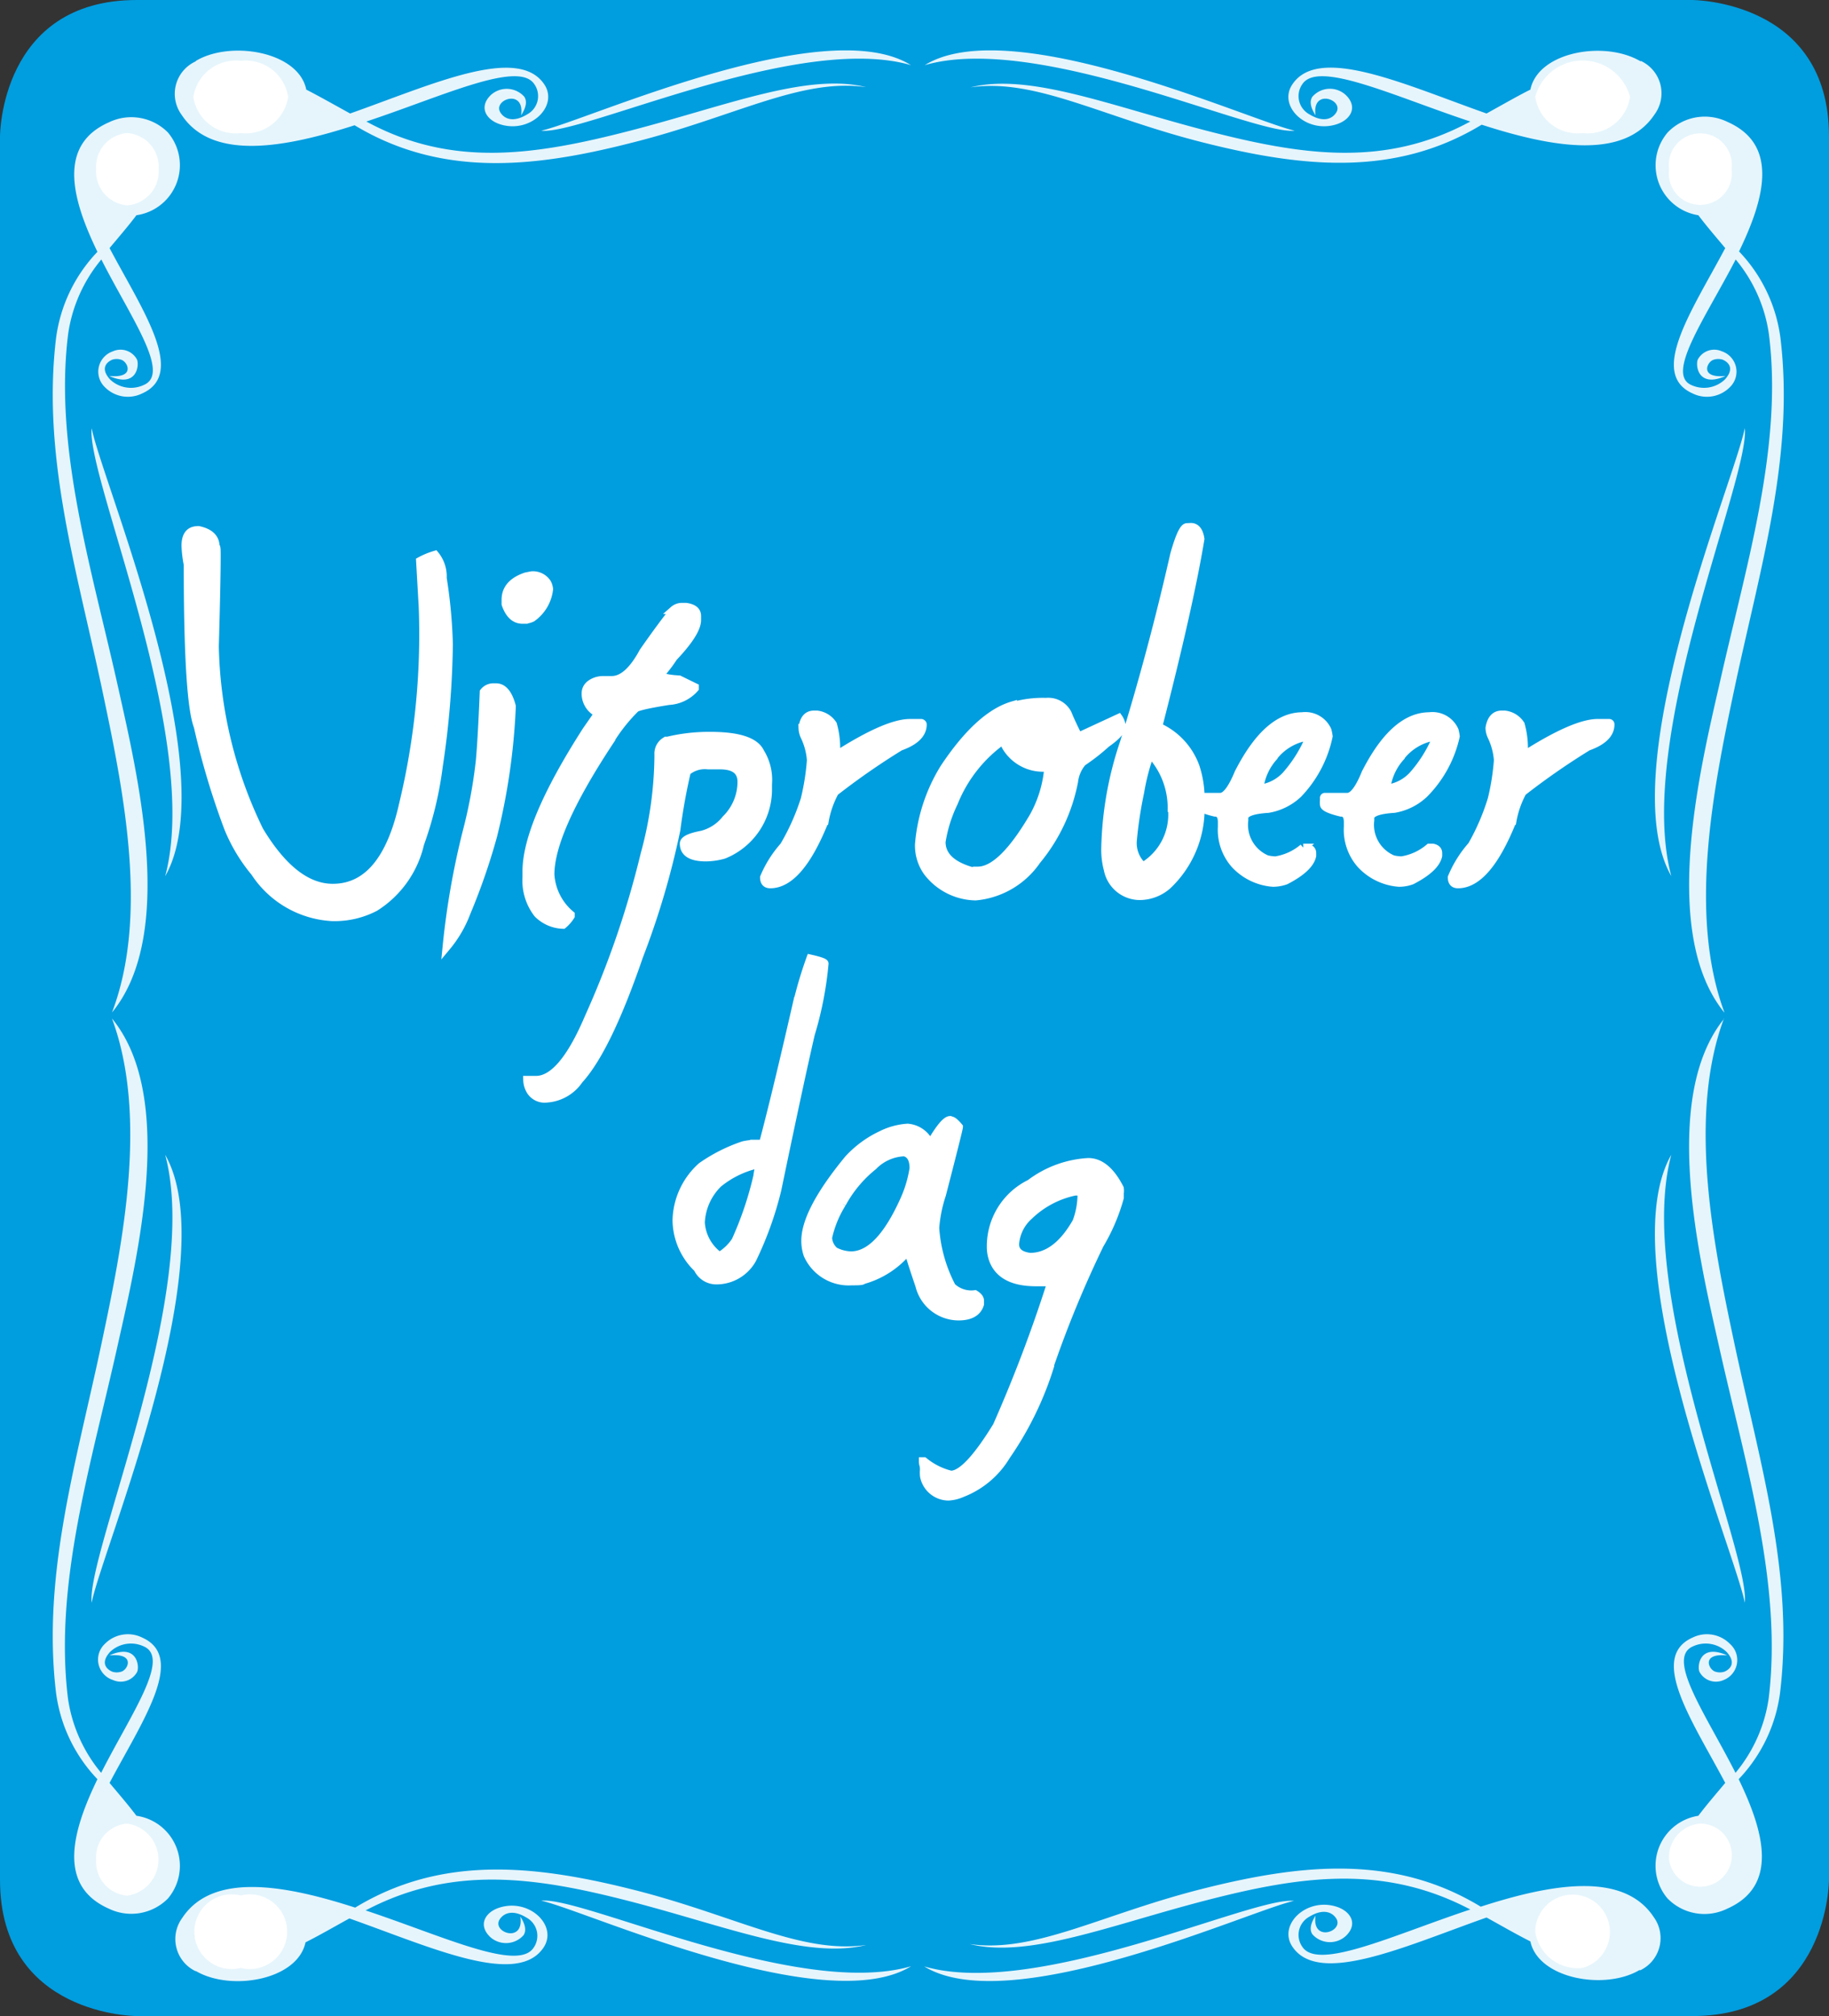
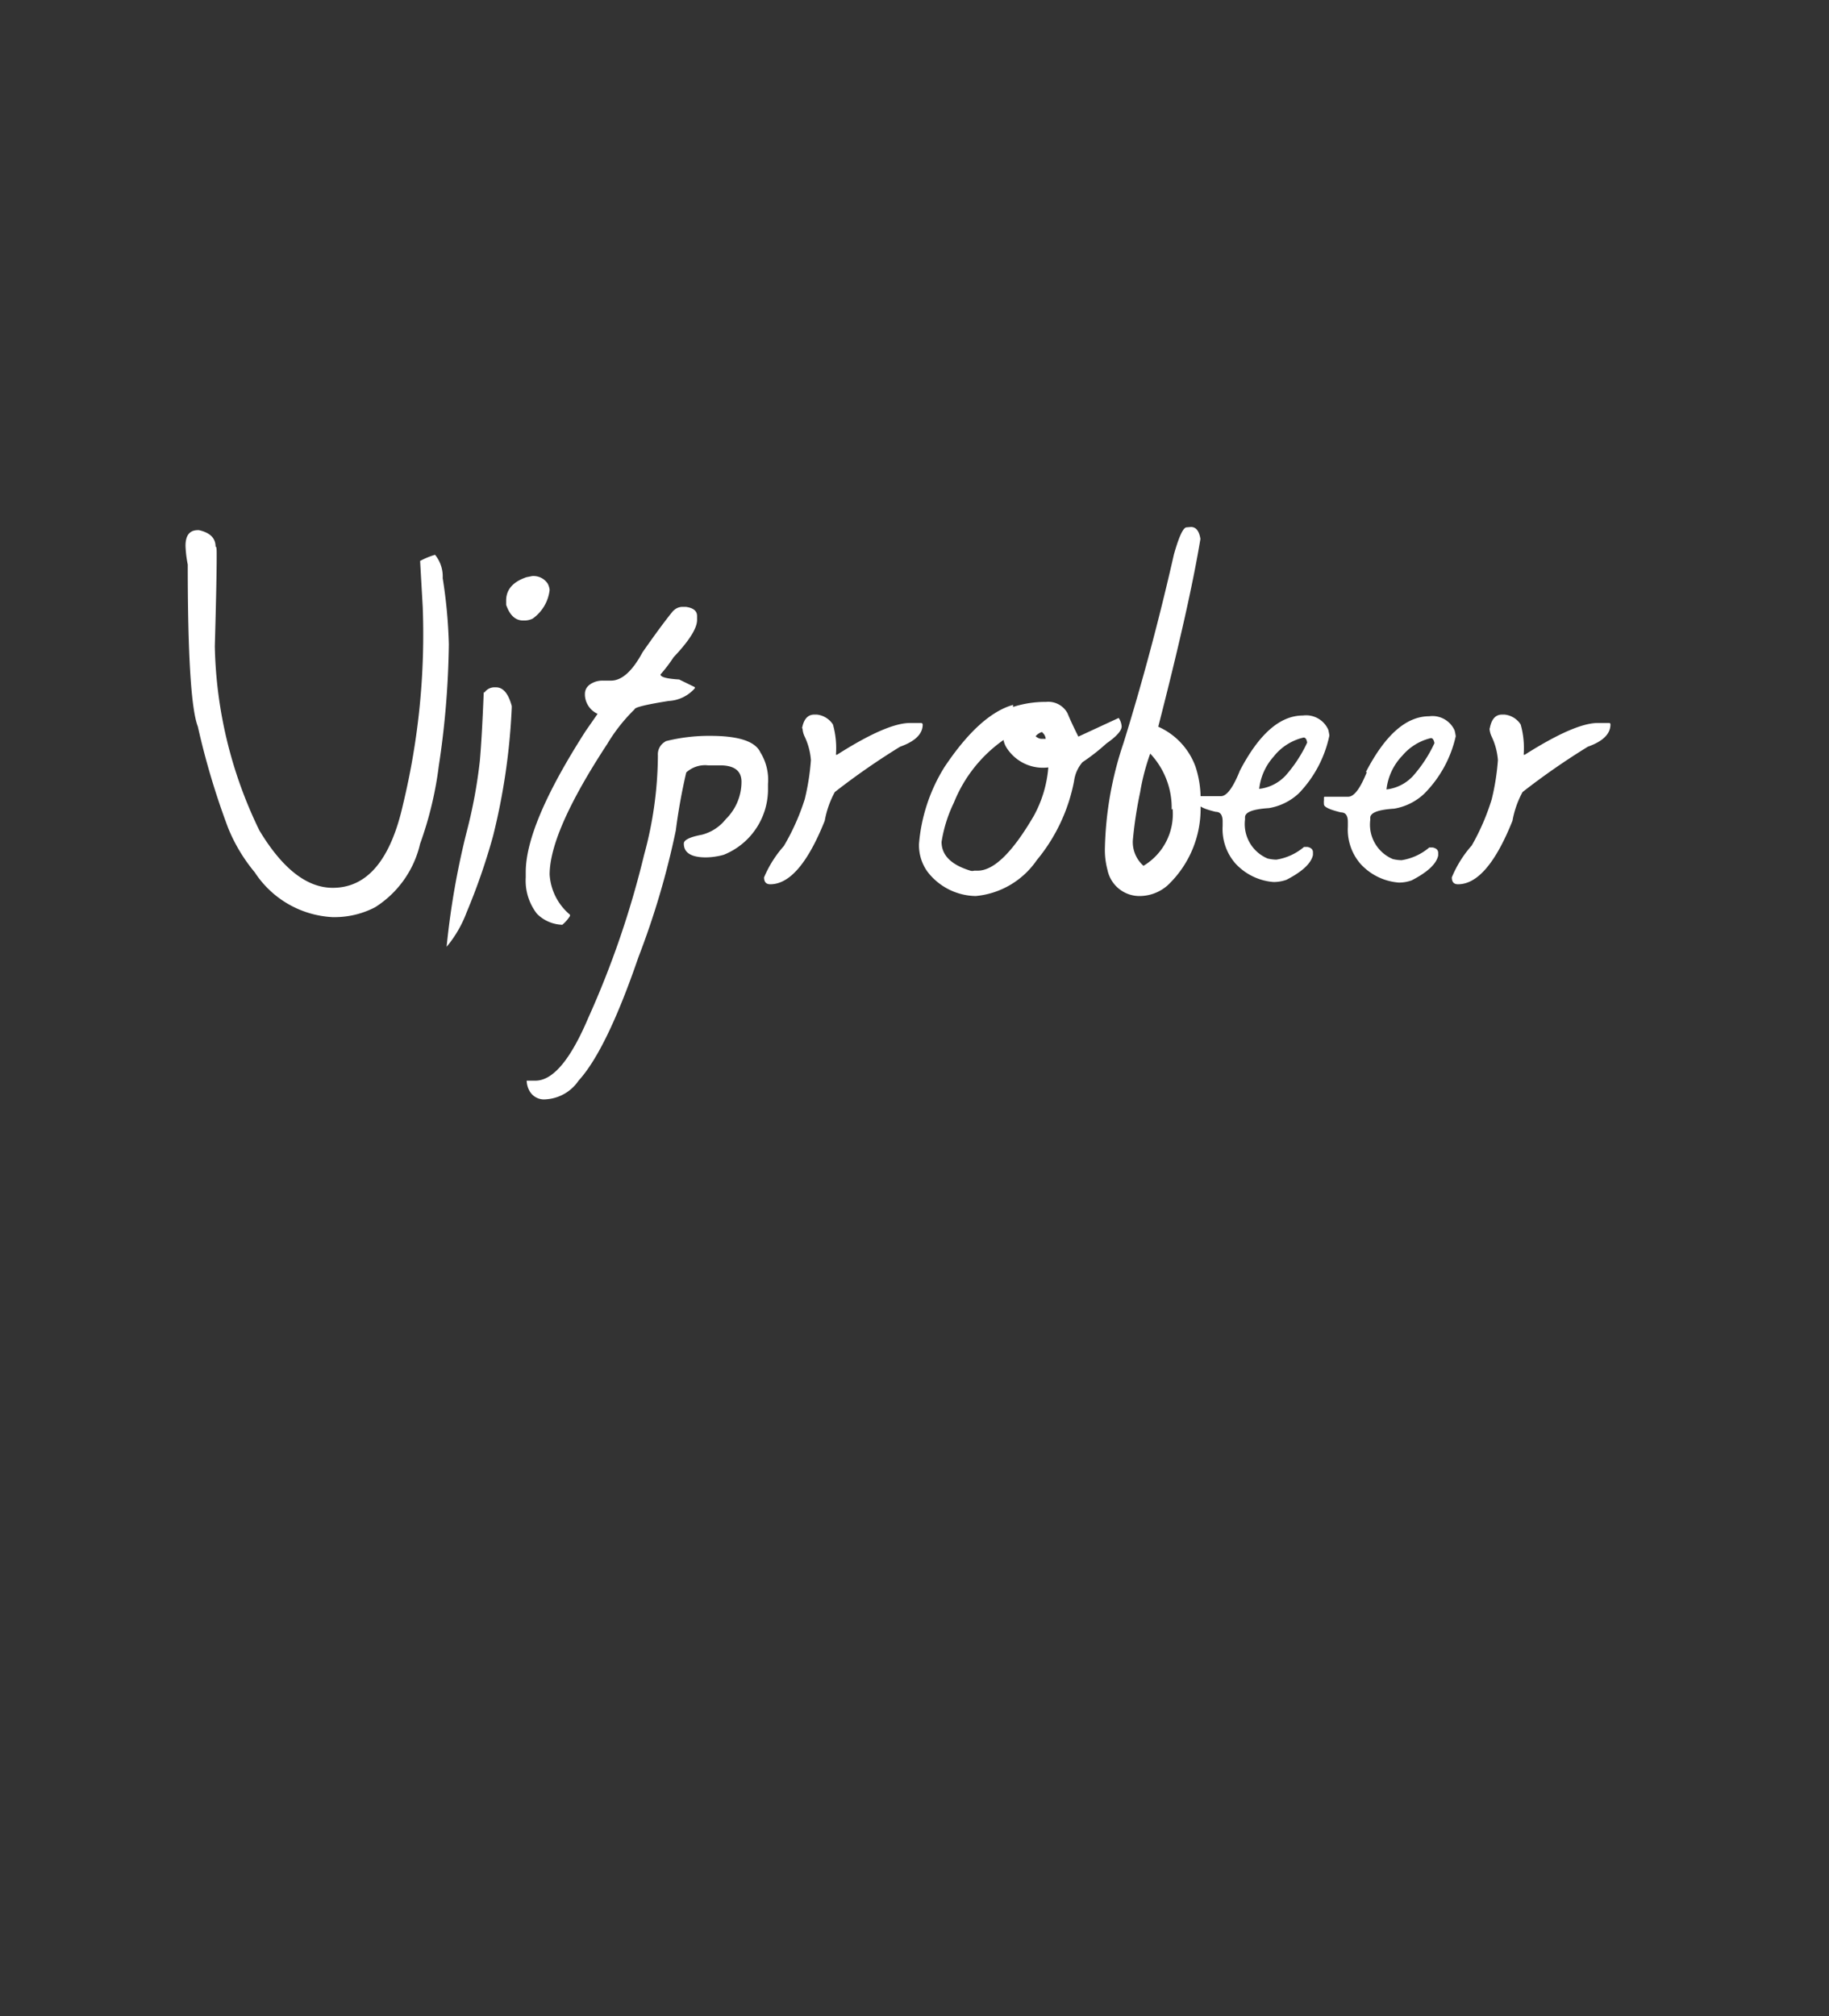
<svg xmlns="http://www.w3.org/2000/svg" viewBox="0 0 98 108">
  <rect x="0" y="0" width="98" height="108" fill="#333333" stroke="none" />
  <defs>
    <style>.cls-1{fill:#009ddf}.cls-2,.cls-3{fill:#fff}.cls-2{opacity:.9}.cls-4{fill:none;stroke:#fff;stroke-miterlimit:5.08;stroke-width:.43px}</style>
  </defs>
  <title>label-uitprobeer</title>
  <g id="Layer_2" data-name="Layer 2">
    <g id="Layer_1-2" data-name="Layer 1">
-       <path class="cls-1" d="M90.67 0S98 0 98 7.3v93.4s0 7.3-7.33 7.3H7.33S0 108 0 100.7V7.3S0 0 7.33 0z" />
-       <path class="cls-2" d="M5.73 12.93c-1.31-2.56-2.24-5 .12-6.08a2.52 2.52 0 0 1 2.93.36 2.29 2.29 0 0 1-.9 3.64c1.52-2.6-.18-3.2-1.4-2.63a1.76 1.76 0 0 0 .45 3.32c-.35.46-.77.93-1.19 1.39M7.29 11a1.31 1.31 0 0 1-.7-2.48c.92-.46 2.19.06.7 2.48M6 54.24c2-5.24.6-11.97-.54-17.36C4.1 30.47 2.25 24.48 3 18.14a8.24 8.24 0 0 1 2.22-4.65c-1.35-2.79-2.17-5.71.62-6.94A2.76 2.76 0 0 1 9 7.1a2.71 2.71 0 0 1-1.69 4.43c-.42.56-.93 1.15-1.44 1.76 1.74 3.29 4.14 6.73 1.74 7.79a1.73 1.73 0 0 1-2-.35 1.15 1.15 0 0 1 .44-1.91 1 1 0 0 1 1.29.44c.13.3 0 1.55-1.49.88 1.42.14 1-.77.64-.87a.78.78 0 0 0-.48 0c-.42.19-.57.56-.11 1.06a1.62 1.62 0 0 0 1.81.29C9.16 20 7 17 5.43 13.9a8 8 0 0 0-1.78 4C2.89 24 4.9 30.41 6.32 36.78c1.07 4.8 3.11 13.28-.32 17.46m-.27 41.63c-1.31 2.55-2.24 5 .12 6.08a2.52 2.52 0 0 0 2.93-.35 2.29 2.29 0 0 0-.9-3.6c1.52 2.6-.18 3.2-1.4 2.63a1.76 1.76 0 0 1 .45-3.32c-.35-.46-.77-.93-1.19-1.39m1.56 1.91a1.31 1.31 0 0 0-.7 2.48c.92.46 2.19-.06.7-2.48M6 54.56c1.94 5.25.59 12-.55 17.36C4.1 78.33 2.25 84.32 3 90.66a8.24 8.24 0 0 0 2.22 4.65c-1.35 2.79-2.17 5.71.62 6.94A2.76 2.76 0 0 0 9 101.7a2.71 2.71 0 0 0-1.69-4.43c-.42-.56-.93-1.15-1.44-1.76 1.74-3.29 4.14-6.73 1.74-7.79a1.73 1.73 0 0 0-2 .35A1.15 1.15 0 0 0 6.06 90a1 1 0 0 0 1.29-.44c.13-.3 0-1.55-1.49-.88 1.42-.14 1 .77.64.87a.78.78 0 0 1-.49 0c-.42-.19-.57-.56-.11-1.06a1.62 1.62 0 0 1 1.81-.29c1.44.64-.71 3.65-2.29 6.77a8 8 0 0 1-1.78-4C2.89 84.8 4.9 78.4 6.32 72 7.39 67.22 9.43 58.74 6 54.56m-1.09 31.3c-.28-2.66 5.91-16.65 3.94-24 3.21 5.63-3.37 21.13-3.94 24m87.76-72.93c1.31-2.55 2.24-5-.12-6.08a2.51 2.51 0 0 0-2.93.36 2.29 2.29 0 0 0 .9 3.64c-1.52-2.6.18-3.2 1.4-2.63a1.76 1.76 0 0 1-.45 3.32c.35.46.77.93 1.19 1.39M91.12 11a1.31 1.31 0 0 0 .7-2.48c-.92-.46-2.19.06-.7 2.48m1.27 43.22c-1.94-5.25-.59-12 .55-17.36 1.36-6.41 3.22-12.4 2.46-18.74a8.24 8.24 0 0 0-2.22-4.65c1.35-2.79 2.17-5.71-.62-6.94a2.76 2.76 0 0 0-3.2.56A2.71 2.71 0 0 0 91 11.53c.42.56.93 1.15 1.44 1.76-1.74 3.29-4.14 6.73-1.74 7.79a1.73 1.73 0 0 0 2-.35 1.15 1.15 0 0 0-.44-1.91 1 1 0 0 0-1.29.44c-.13.3 0 1.55 1.49.88-1.42.14-1-.77-.64-.87a.79.79 0 0 1 .49 0c.42.19.57.56.11 1.06a1.62 1.62 0 0 1-1.81.29C89.25 20 91.4 17 93 13.9a8 8 0 0 1 1.78 4c.77 6.07-1.25 12.47-2.67 18.84-1.11 4.84-3.11 13.32.28 17.5m.28 41.63c1.31 2.56 2.24 5-.12 6.08a2.51 2.51 0 0 1-2.93-.36 2.29 2.29 0 0 1 .9-3.64c-1.52 2.6.18 3.2 1.4 2.63a1.76 1.76 0 0 0-.45-3.32c.35-.46.77-.93 1.19-1.39m-1.56 1.91a1.31 1.31 0 0 1 .7 2.48c-.92.46-2.19-.06-.7-2.48m1.27-43.22c-1.94 5.25-.59 12 .55 17.36 1.36 6.41 3.22 12.4 2.46 18.74a8.24 8.24 0 0 1-2.22 4.65c1.35 2.79 2.17 5.71-.62 6.94a2.76 2.76 0 0 1-3.2-.56A2.71 2.71 0 0 1 91 97.27c.42-.56.93-1.15 1.44-1.76-1.74-3.29-4.14-6.73-1.74-7.79a1.73 1.73 0 0 1 2 .35 1.15 1.15 0 0 1-.35 1.93 1 1 0 0 1-1.29-.44c-.13-.3 0-1.55 1.49-.88-1.42-.14-1 .77-.64.87a.78.78 0 0 0 .49 0c.42-.19.57-.56.11-1.06a1.62 1.62 0 0 0-1.81-.29c-1.44.64.71 3.65 2.29 6.77a8 8 0 0 0 1.78-4C95.52 84.8 93.5 78.4 92.08 72 91 67.22 89 58.74 92.39 54.56m1.1 31.3c.28-2.66-5.91-16.64-3.94-24-3.21 5.63 3.37 21.13 3.94 24m0-62.93c.28 2.66-5.91 16.64-3.94 24-3.21-5.63 3.37-21.13 3.94-24M15.73 4.87c.26 1.32-2.54 1.74-3.33.59-.57-.82.14-1.9 3.33-.59m2.55 1.39c-3.41 1.17-6.73 2-8.12-.11a1.72 1.72 0 0 1 .47-2.61c1.48-.91 4-.57 4.86.8-3.68-1.44-4.37.35-3.36 1.44s4 .87 4.29-.59c.62.32 1.24.68 1.86 1.06M29 7c2.2.25 13.76-5.27 19.81-3.51C44.2.61 31.39 6.48 29 7m53.67-2.13c-.26 1.32 2.54 1.75 3.33.59.57-.82-.14-1.9-3.33-.59m-2.54 1.38c3.41 1.17 6.73 2 8.12-.11a1.72 1.72 0 0 0-.47-2.61c-1.48-.91-4-.57-4.86.8 3.68-1.44 4.36.35 3.36 1.44s-4 .87-4.29-.59c-.62.32-1.24.68-1.86 1.06M69.37 7c-2.2.25-13.76-5.27-19.82-3.51C54.2.61 67 6.48 69.37 7m18.54-3.71C86 2.15 82.42 2.76 82 4.8c-.74.37-1.53.83-2.35 1.28-4.39-1.55-9-3.7-10.41-1.55-.78 1.17.78 2.66 2.4 2.12.74-.25 1.12-.92.48-1.55a1.25 1.25 0 0 0-1.8.08c-.14.21-.14.52.17 1-.22-1.47 1.56-.84 1.1-.14-.25.38-.75.5-1.42.09a1.11 1.11 0 0 1-.39-1.62c.85-1.29 4.87.63 9 2C74.19 9 69.74 8.32 64.64 7S55.15 3.89 52 4.68c3.52-.51 7.11 1.63 12.65 3 5.22 1.3 10.15 1.79 14.74-1 3.72 1.2 7.63 1.93 9.27-.56a1.91 1.91 0 0 0-.75-2.86m-77.41 0c1.86-1.11 5.5-.5 5.91 1.54.74.38 1.53.83 2.35 1.28 4.39-1.55 9-3.69 10.41-1.55.77 1.17-.78 2.66-2.4 2.12-.74-.25-1.12-.92-.48-1.55a1.26 1.26 0 0 1 1.8.08c.14.21.14.52-.17 1 .22-1.47-1.56-.84-1.1-.14.25.38.75.5 1.42.09a1.11 1.11 0 0 0 .39-1.62c-.85-1.29-4.87.63-9 2C24.21 9 28.66 8.32 33.77 7s9.49-3.12 12.64-2.33c-3.52-.51-7.12 1.63-12.65 3C28.54 9 23.61 9.49 19 6.71c-3.72 1.2-7.63 1.93-9.27-.56a1.91 1.91 0 0 1 .75-2.86m5.23 100.64c.26-1.32-2.54-1.75-3.33-.59-.57.82.14 1.9 3.33.59m2.55-1.39c-3.41-1.17-6.73-2-8.12.11a1.72 1.72 0 0 0 .47 2.61c1.48.91 4 .57 4.86-.8-3.68 1.44-4.36-.35-3.36-1.44s4-.87 4.29.59c.62-.32 1.24-.68 1.86-1.06m10.74-.73c2.2-.25 13.76 5.27 19.82 3.51-4.65 2.86-17.46-3-19.82-3.51m53.64 2.12c-.26-1.32 2.54-1.75 3.33-.59.57.82-.14 1.9-3.33.59m-2.55-1.39c3.41-1.17 6.73-2 8.12.11a1.72 1.72 0 0 1-.47 2.61c-1.48.91-4 .57-4.86-.8 3.68 1.44 4.36-.35 3.36-1.44s-4-.87-4.29.59c-.62-.32-1.24-.68-1.86-1.06m-10.76-.73c-2.2-.25-13.76 5.27-19.81 3.51 4.65 2.86 17.46-3 19.81-3.51m18.54 3.69C86 106.65 82.42 106 82 104c-.74-.37-1.53-.83-2.35-1.28-4.39 1.55-9 3.69-10.41 1.55-.77-1.17.78-2.66 2.4-2.12.74.25 1.13.92.48 1.55a1.26 1.26 0 0 1-1.8-.08c-.14-.21-.14-.52.17-1-.22 1.47 1.56.84 1.1.14-.25-.37-.75-.5-1.42-.09a1.11 1.11 0 0 0-.39 1.62c.85 1.29 4.87-.63 9-2-4.64-2.44-9.09-1.8-14.19-.48s-9.49 3.12-12.64 2.33c3.52.51 7.12-1.63 12.65-3 5.22-1.3 10.15-1.79 14.74 1 3.72-1.2 7.63-1.93 9.27.56a1.91 1.91 0 0 1-.75 2.86m-77.41 0c1.86 1.14 5.49.53 5.92-1.51.74-.37 1.53-.83 2.35-1.28 4.39 1.55 9 3.69 10.41 1.55.77-1.17-.78-2.66-2.4-2.12-.74.25-1.12.92-.48 1.55a1.26 1.26 0 0 0 1.8-.08c.14-.21.14-.52-.17-1 .22 1.47-1.56.84-1.1.14.25-.37.75-.5 1.42-.09a1.11 1.11 0 0 1 .39 1.62c-.85 1.29-4.87-.63-9-2 4.64-2.44 9.09-1.8 14.19-.48s9.49 3.12 12.64 2.33c-3.52.51-7.12-1.63-12.65-3-5.22-1.3-10.15-1.79-14.74 1-3.72-1.2-7.63-1.93-9.27.56a1.91 1.91 0 0 0 .75 2.86m-5.6-82.67c-.28 2.66 5.91 16.64 3.94 24 3.21-5.63-3.37-21.13-3.94-24" />
-       <path class="cls-3" d="M89.43 9.06a1.69 1.69 0 1 0 3.35 0 1.69 1.69 0 1 0-3.35 0M84.8 7.13a2.3 2.3 0 0 0 2.54-1.94 2.63 2.63 0 0 0-5.08 0 2.3 2.3 0 0 0 2.54 1.94m-71.9 0a2.3 2.3 0 0 0 2.54-1.94 2.3 2.3 0 0 0-2.54-1.93 2.3 2.3 0 0 0-2.54 1.94 2.3 2.3 0 0 0 2.54 1.93m0 98.29a2 2 0 1 0 0-3.88 2 2 0 1 0 0 3.88m71.9 0a2 2 0 1 0-2.54-1.94 2.3 2.3 0 0 0 2.54 1.94M5.15 9.06A1.82 1.82 0 0 0 6.82 11 1.82 1.82 0 0 0 8.5 9.06a1.81 1.81 0 0 0-1.68-1.93 1.81 1.81 0 0 0-1.67 1.93m84.28 90.56a1.69 1.69 0 1 0 1.67-1.93 1.81 1.81 0 0 0-1.67 1.93m-84.28 0a1.82 1.82 0 0 0 1.67 1.93 1.95 1.95 0 0 0 0-3.86 1.81 1.81 0 0 0-1.67 1.93m49.98-34.48a5 5 0 0 1 2.47-1.31h.35V64a4.25 4.25 0 0 1-.27 1.45q-1.07 1.88-2.49 1.88-.8-.1-.8-.68a2.23 2.23 0 0 1 .74-1.47m.06-1.74a3.74 3.74 0 0 0-2.1 3.38 2 2 0 0 0 .14.76q.47 1.15 2.28 1.15h.8v.06a76.08 76.08 0 0 1-2.9 7.64Q51.81 79 50.95 79a3.64 3.64 0 0 1-1.44-.72h-.06a.74.74 0 0 0 .06.29.23.23 0 0 0 0 .12 2 2 0 0 0 0 .39 1.35 1.35 0 0 0 1.3 1.09 2.07 2.07 0 0 0 .74-.18 4.76 4.76 0 0 0 2.37-2 17.55 17.55 0 0 0 2.35-4.83v-.06a58.71 58.71 0 0 1 2.66-6.43A10.19 10.19 0 0 0 60 64.16v-.23a1 1 0 0 0 0-.27q-.72-1.41-1.69-1.41a5.7 5.7 0 0 0-3.09 1.15m-10.1 1.07a6.59 6.59 0 0 1 1.67-2 2.45 2.45 0 0 1 1.61-.74h.06q.49.12.49.86a6.51 6.51 0 0 1-.49 1.66q-1.34 3-2.86 3a2 2 0 0 1-.88-.23 1 1 0 0 1-.35-.72 5.77 5.77 0 0 1 .76-1.78M50.91 60q-.31 0-1 1.17l-.19-.1a1.42 1.42 0 0 0-1.09-.66 3.67 3.67 0 0 0-1.42.39 5.63 5.63 0 0 0-1.77 1.31q-2.29 2.79-2.29 4.36a2.32 2.32 0 0 0 .12.74 2.41 2.41 0 0 0 2.37 1.43h.14q.45 0 .45-.06A4.76 4.76 0 0 0 48.66 67q.21.72.6 1.86a2.17 2.17 0 0 0 2.1 1.66q.95 0 1.15-.66v-.18c0-.12-.09-.24-.27-.35a1.52 1.52 0 0 1-1.24-.4 7.89 7.89 0 0 1-.89-3.15 7.43 7.43 0 0 1 .36-1.78q.91-3.52.91-3.63-.29-.35-.43-.35zm-12.42 3.4a5.11 5.11 0 0 1 2-1l.19.08a4 4 0 0 0-.1.53 18.41 18.41 0 0 1-1.17 3.46 2.68 2.68 0 0 1-.86.82 2.39 2.39 0 0 1-1-1.8 3.12 3.12 0 0 1 1-2.11m4.24-9.79q-1.17 5.12-1.85 7.66h-.47a3.64 3.64 0 0 0-.58.08 8.76 8.76 0 0 0-2.24 1.13 4 4 0 0 0-1.34 2.89 3.63 3.63 0 0 0 1.13 2.58 1.1 1.1 0 0 0 1 .64 2.2 2.2 0 0 0 1.93-1.13 18.51 18.51 0 0 0 1.34-3.73q1.17-5.63 1.79-8.32a18.88 18.88 0 0 0 .74-3.79q0-.1-.76-.27a21.67 21.67 0 0 0-.72 2.27" />
-       <path class="cls-4" d="M55.13 65.14a5 5 0 0 1 2.47-1.31h.35V64a4.25 4.25 0 0 1-.27 1.45q-1.07 1.88-2.49 1.88-.8-.1-.8-.68a2.23 2.23 0 0 1 .74-1.51zm.06-1.74a3.74 3.74 0 0 0-2.1 3.38 2 2 0 0 0 .14.76q.47 1.15 2.28 1.15h.8v.06a76.08 76.08 0 0 1-2.9 7.64Q51.81 79 50.95 79a3.64 3.64 0 0 1-1.44-.72h-.06a.74.74 0 0 0 .06.29.23.23 0 0 0 0 .12 2 2 0 0 0 0 .39 1.35 1.35 0 0 0 1.3 1.09 2.07 2.07 0 0 0 .74-.18 4.76 4.76 0 0 0 2.37-2 17.55 17.55 0 0 0 2.35-4.83v-.06a58.71 58.71 0 0 1 2.66-6.43A10.19 10.19 0 0 0 60 64.16v-.23a1 1 0 0 0 0-.27q-.72-1.41-1.69-1.41a5.7 5.7 0 0 0-3.12 1.15zm-10.07 1.07a6.59 6.59 0 0 1 1.67-2 2.45 2.45 0 0 1 1.61-.74h.06q.49.12.49.86a6.51 6.51 0 0 1-.49 1.66q-1.34 3-2.86 3a2 2 0 0 1-.88-.23 1 1 0 0 1-.35-.72 5.77 5.77 0 0 1 .75-1.83zM50.91 60q-.31 0-1 1.17l-.19-.1a1.42 1.42 0 0 0-1.09-.66 3.67 3.67 0 0 0-1.42.39 5.63 5.63 0 0 0-1.77 1.31q-2.29 2.79-2.29 4.36a2.32 2.32 0 0 0 .12.74 2.41 2.41 0 0 0 2.37 1.43h.14q.45 0 .45-.06A4.76 4.76 0 0 0 48.66 67q.21.72.6 1.86a2.17 2.17 0 0 0 2.1 1.66q.95 0 1.15-.66v-.18c0-.12-.09-.24-.27-.35a1.52 1.52 0 0 1-1.24-.4 7.89 7.89 0 0 1-.89-3.15 7.43 7.43 0 0 1 .36-1.78q.91-3.52.91-3.63-.29-.35-.43-.35zm-12.42 3.4a5.11 5.11 0 0 1 2-1l.19.08a4 4 0 0 0-.1.53 18.41 18.41 0 0 1-1.17 3.46 2.68 2.68 0 0 1-.86.82 2.39 2.39 0 0 1-1-1.8 3.12 3.12 0 0 1 .94-2.09zm4.24-9.79q-1.17 5.12-1.85 7.66h-.47a3.64 3.64 0 0 0-.58.08 8.76 8.76 0 0 0-2.24 1.13 4 4 0 0 0-1.34 2.89 3.63 3.63 0 0 0 1.13 2.58 1.1 1.1 0 0 0 1 .64 2.2 2.2 0 0 0 1.93-1.13 18.51 18.51 0 0 0 1.34-3.73q1.17-5.63 1.79-8.32a18.88 18.88 0 0 0 .74-3.79q0-.1-.76-.27a21.67 21.67 0 0 0-.68 2.26z" />
      <path class="cls-3" d="M79.81 39a1.13 1.13 0 0 0 .12.47 3.56 3.56 0 0 1 .33 1.25 12.64 12.64 0 0 1-.33 2.09 12.14 12.14 0 0 1-1.07 2.48A6.09 6.09 0 0 0 77.79 47q0 .37.33.37 1.56 0 2.92-3.4a5.08 5.08 0 0 1 .54-1.54 38.08 38.08 0 0 1 3.5-2.43q1.21-.43 1.21-1.19 0-.08-.08-.08h-.6q-1.23 0-3.91 1.7h-.06a4.69 4.69 0 0 0-.16-1.62 1.17 1.17 0 0 0-.86-.53h-.14q-.53 0-.66.76m-4.73 1.5a2.86 2.86 0 0 1 1.58-1q.14 0 .19.27a7.28 7.28 0 0 1-1.15 1.76 2.29 2.29 0 0 1-1.42.72 3.09 3.09 0 0 1 .84-1.8m-1.89.86q-.53 1.33-1 1.33t-.64 0H71a.05.05 0 0 0-.06.06v.12a1.1 1.1 0 0 0 0 .23q0 .21.91.43c.25 0 .37.17.37.51v.25a2.8 2.8 0 0 0 .68 2 3.1 3.1 0 0 0 2.06 1 2 2 0 0 0 .68-.12q1.28-.66 1.42-1.33v-.14q0-.23-.29-.29h-.19a3 3 0 0 1-1.48.68 2.16 2.16 0 0 1-.47-.06 2 2 0 0 1-1.21-2.09v-.12q0-.41 1.28-.49a3.09 3.09 0 0 0 1.61-.8A6.31 6.31 0 0 0 78 39.44a2.52 2.52 0 0 0-.06-.31 1.3 1.3 0 0 0-1.36-.76q-1.85 0-3.4 3m-4.92-.86a2.86 2.86 0 0 1 1.59-1c.1 0 .16.09.19.27a7.32 7.32 0 0 1-1.15 1.76 2.29 2.29 0 0 1-1.42.72 3.09 3.09 0 0 1 .84-1.8m-1.89.86q-.54 1.33-1 1.33t-.64 0h-.49a.05.05 0 0 0-.06.06v.12a1.18 1.18 0 0 0 0 .23q0 .21.91.43.37 0 .37.51v.25a2.8 2.8 0 0 0 .68 2 3.1 3.1 0 0 0 2.06 1 2.06 2.06 0 0 0 .68-.12q1.28-.66 1.42-1.33v-.14q0-.23-.29-.29h-.19a3 3 0 0 1-1.48.68 2.17 2.17 0 0 1-.47-.06 2 2 0 0 1-1.21-2.09v-.12q0-.41 1.28-.49a3.08 3.08 0 0 0 1.61-.8 6.32 6.32 0 0 0 1.63-3.09 2.8 2.8 0 0 0-.06-.31 1.3 1.3 0 0 0-1.36-.76q-1.85 0-3.4 3m-3.58 2a3.23 3.23 0 0 1-1.56 3.05A1.69 1.69 0 0 1 60.7 45a22 22 0 0 1 .39-2.56 11.87 11.87 0 0 1 .54-2.07 4.24 4.24 0 0 1 1.15 3m.8-15.12q-.27 0-.68 1.45-1.19 5.24-2.7 10.1a18.81 18.81 0 0 0-1 5.71 4.13 4.13 0 0 0 .14 1.09A1.75 1.75 0 0 0 61.1 48a2.28 2.28 0 0 0 1.46-.57 5.65 5.65 0 0 0 1.77-4.18v-.55a5.48 5.48 0 0 0-.27-1.62 3.73 3.73 0 0 0-2-2.15q1.67-6.49 2.26-10.06-.1-.64-.51-.64zM51.11 43a7.51 7.51 0 0 1 2.66-3.36 1.18 1.18 0 0 0 .16.41 2.31 2.31 0 0 0 2.24 1.06 6.45 6.45 0 0 1-.78 2.6q-1.71 2.93-3 2.93h-.19a.33.33 0 0 1-.21 0q-1.54-.47-1.54-1.54a7.44 7.44 0 0 1 .66-2.1m4.73-3.77a.51.51 0 0 1 .19.35h-.25a.55.55 0 0 1-.29-.14.73.73 0 0 1 .35-.23m-1.56-1.45q-1.79.51-3.68 3.34a9.2 9.2 0 0 0-1.36 4.12v.06a2.43 2.43 0 0 0 .45 1.41A3.32 3.32 0 0 0 52.28 48a4.46 4.46 0 0 0 3.27-1.92 9.41 9.41 0 0 0 2-4.24 1.93 1.93 0 0 1 .45-1.01 10.7 10.7 0 0 0 1.28-1q.82-.57.82-.92a.91.91 0 0 0-.16-.45l-2.16 1q-.39-.78-.58-1.25a1.17 1.17 0 0 0-1.15-.61 5.72 5.72 0 0 0-1.77.27M43 39a1.13 1.13 0 0 0 .12.47 3.56 3.56 0 0 1 .33 1.25 12.71 12.71 0 0 1-.33 2.09A12.11 12.11 0 0 1 42 45.32 6.08 6.08 0 0 0 40.94 47q0 .37.33.37 1.56 0 2.92-3.4a5.12 5.12 0 0 1 .54-1.54 38.2 38.2 0 0 1 3.5-2.43q1.21-.43 1.21-1.19c0-.05-.06-.08-.08-.08h-.6q-1.24 0-3.91 1.7h-.06a4.68 4.68 0 0 0-.16-1.62 1.18 1.18 0 0 0-.86-.53h-.14q-.53 0-.66.76m-7.31.68a.78.78 0 0 0-.41.74v.08a20.47 20.47 0 0 1-.74 5.26 49.42 49.42 0 0 1-3 8.75q-1.42 3.34-2.82 3.34h-.47a1.2 1.2 0 0 0 .14.53.89.89 0 0 0 .89.47 2.28 2.28 0 0 0 1.75-1q1.5-1.64 3.21-6.62a43.44 43.44 0 0 0 2-6.78 30.9 30.9 0 0 1 .56-3.11 1.5 1.5 0 0 1 1.17-.38h.64q1.15 0 1.15.88a2.8 2.8 0 0 1-.84 2 2.38 2.38 0 0 1-1.3.84q-.95.18-.95.47 0 .74 1.19.74a3.71 3.71 0 0 0 .95-.14 3.78 3.78 0 0 0 2.37-3.44V42a2.8 2.8 0 0 0-.41-1.7q-.41-.88-2.68-.88a9.48 9.48 0 0 0-2.41.29m.43-7q-.58.7-1.65 2.23-.82 1.52-1.69 1.52h-.45a1.23 1.23 0 0 0-.39.06q-.56.2-.56.66v.06a1.16 1.16 0 0 0 .68 1l-.64.92q-3.21 5-3.21 7.56V47a2.9 2.9 0 0 0 .6 1.95 2 2 0 0 0 1.36.59 2 2 0 0 0 .41-.47V49a3.05 3.05 0 0 1-1.09-2.15q0-2.29 3.09-7A9.13 9.13 0 0 1 34 38q0-.16 1.83-.45a2 2 0 0 0 1.4-.68v-.06l-.84-.41q-1-.06-1-.27a7.82 7.82 0 0 0 .7-.92q1.26-1.33 1.26-2V33q0-.41-.6-.49h-.21a.68.68 0 0 0-.45.2m-10.17 4.36q-.1 2.48-.21 3.69a26.54 26.54 0 0 1-.71 3.82 42.28 42.28 0 0 0-1.07 6.14A6.33 6.33 0 0 0 25 48.88a33.81 33.81 0 0 0 1.42-4.1 34.55 34.55 0 0 0 1-6.86v-.1q-.27-1-.84-1h-.12a.65.65 0 0 0-.51.29m2.26-6.19q-1.09.37-1.09 1.25v.23q.29.84.91.84h.06a1 1 0 0 0 .45-.1 2.18 2.18 0 0 0 .91-1.54.93.93 0 0 0-.1-.33.91.91 0 0 0-.84-.41zM10.6 28.4q-.66 0-.66.84a6.14 6.14 0 0 0 .12 1q0 7.29.54 8.68a40.73 40.73 0 0 0 1.63 5.45 9 9 0 0 0 1.42 2.36 5.3 5.3 0 0 0 4.16 2.4H18a4.68 4.68 0 0 0 2.1-.53 5.47 5.47 0 0 0 2.41-3.4 19.38 19.38 0 0 0 1-4.16 46.94 46.94 0 0 0 .54-6.53 26.82 26.82 0 0 0-.33-3.54 1.83 1.83 0 0 0-.41-1.25 4.1 4.1 0 0 0-.8.33l.14 2.46a38.82 38.82 0 0 1-1.05 10.56q-1 4.49-3.77 4.49-2.08 0-3.93-3.07a23.51 23.51 0 0 1-2.39-9.87q.1-3.52.1-4.83c0-.34 0-.51-.06-.51q0-.68-.89-.88h-.06" />
-       <path class="cls-4" d="M79.81 39a1.13 1.13 0 0 0 .12.47 3.56 3.56 0 0 1 .33 1.25 12.64 12.64 0 0 1-.33 2.09 12.14 12.14 0 0 1-1.07 2.48A6.09 6.09 0 0 0 77.79 47q0 .37.33.37 1.56 0 2.92-3.4a5.08 5.08 0 0 1 .54-1.54 38.08 38.08 0 0 1 3.5-2.43q1.21-.43 1.21-1.19 0-.08-.08-.08h-.6q-1.23 0-3.91 1.7h-.06a4.69 4.69 0 0 0-.16-1.62 1.17 1.17 0 0 0-.86-.53h-.14q-.55-.01-.67.72zm-4.73 1.5a2.86 2.86 0 0 1 1.58-1q.14 0 .19.27a7.28 7.28 0 0 1-1.15 1.76 2.29 2.29 0 0 1-1.42.72 3.09 3.09 0 0 1 .79-1.72zm-1.89.86q-.53 1.33-1 1.33t-.64 0H71a.05.05 0 0 0-.06.06v.12a1.1 1.1 0 0 0 0 .23q0 .21.91.43c.25 0 .37.17.37.51v.25a2.8 2.8 0 0 0 .68 2 3.1 3.1 0 0 0 2.06 1 2 2 0 0 0 .68-.12q1.28-.66 1.42-1.33v-.14q0-.23-.29-.29h-.19a3 3 0 0 1-1.48.68 2.16 2.16 0 0 1-.47-.06 2 2 0 0 1-1.21-2.09v-.12q0-.41 1.28-.49a3.09 3.09 0 0 0 1.61-.8A6.31 6.31 0 0 0 78 39.44a2.52 2.52 0 0 0-.06-.31 1.3 1.3 0 0 0-1.36-.76q-1.86.01-3.4 3.02zm-4.92-.86a2.86 2.86 0 0 1 1.59-1c.1 0 .16.09.19.27a7.32 7.32 0 0 1-1.15 1.76 2.29 2.29 0 0 1-1.42.72 3.09 3.09 0 0 1 .78-1.72zm-1.89.86q-.54 1.33-1 1.33t-.64 0h-.49a.05.05 0 0 0-.06.06v.12a1.18 1.18 0 0 0 0 .23q0 .21.91.43.37 0 .37.51v.25a2.8 2.8 0 0 0 .68 2 3.1 3.1 0 0 0 2.06 1 2.06 2.06 0 0 0 .68-.12q1.28-.66 1.42-1.33v-.14q0-.23-.29-.29h-.19a3 3 0 0 1-1.48.68 2.17 2.17 0 0 1-.47-.06 2 2 0 0 1-1.21-2.09v-.12q0-.41 1.28-.49a3.08 3.08 0 0 0 1.61-.8 6.32 6.32 0 0 0 1.63-3.09 2.8 2.8 0 0 0-.06-.31 1.3 1.3 0 0 0-1.36-.76q-1.86.01-3.4 3.02zm-3.58 2a3.23 3.23 0 0 1-1.56 3.05A1.69 1.69 0 0 1 60.7 45a22 22 0 0 1 .39-2.56 11.87 11.87 0 0 1 .54-2.07 4.24 4.24 0 0 1 1.15 2.98zm.8-15.12q-.27 0-.68 1.45-1.19 5.24-2.7 10.1a18.81 18.81 0 0 0-1 5.71 4.13 4.13 0 0 0 .14 1.09A1.75 1.75 0 0 0 61.1 48a2.28 2.28 0 0 0 1.46-.57 5.65 5.65 0 0 0 1.77-4.18v-.55a5.48 5.48 0 0 0-.27-1.62 3.73 3.73 0 0 0-2-2.15q1.67-6.49 2.26-10.06-.1-.64-.51-.64zM51.11 43a7.51 7.51 0 0 1 2.66-3.36 1.18 1.18 0 0 0 .16.41 2.31 2.31 0 0 0 2.24 1.06 6.45 6.45 0 0 1-.78 2.6q-1.71 2.93-3 2.93h-.19a.33.33 0 0 1-.21 0q-1.54-.47-1.54-1.54a7.44 7.44 0 0 1 .66-2.1zm4.73-3.77a.51.51 0 0 1 .19.35h-.25a.55.55 0 0 1-.29-.14.73.73 0 0 1 .36-.16zm-1.56-1.45q-1.79.51-3.68 3.34a9.2 9.2 0 0 0-1.36 4.12v.06a2.43 2.43 0 0 0 .45 1.41 3.32 3.32 0 0 0 2.59 1.31 4.46 4.46 0 0 0 3.27-1.92 9.41 9.41 0 0 0 2-4.24 1.93 1.93 0 0 1 .45-1.03 10.7 10.7 0 0 0 1.28-1q.82-.57.82-.92a.91.91 0 0 0-.16-.45l-2.16 1q-.39-.78-.58-1.25a1.17 1.17 0 0 0-1.15-.61 5.72 5.72 0 0 0-1.77.22zM43 39a1.13 1.13 0 0 0 .12.47 3.56 3.56 0 0 1 .33 1.25 12.71 12.71 0 0 1-.33 2.09A12.11 12.11 0 0 1 42 45.32 6.08 6.08 0 0 0 40.94 47q0 .37.33.37 1.56 0 2.92-3.4a5.12 5.12 0 0 1 .54-1.54 38.2 38.2 0 0 1 3.5-2.43q1.21-.43 1.21-1.19c0-.05-.06-.08-.08-.08h-.6q-1.24 0-3.91 1.7h-.06a4.68 4.68 0 0 0-.16-1.62 1.18 1.18 0 0 0-.86-.53h-.14q-.54-.01-.63.72zm-7.31.68a.78.78 0 0 0-.41.74v.08a20.47 20.47 0 0 1-.74 5.26 49.42 49.42 0 0 1-3 8.75q-1.42 3.34-2.82 3.34h-.47a1.2 1.2 0 0 0 .14.53.89.89 0 0 0 .89.47 2.28 2.28 0 0 0 1.75-1q1.5-1.64 3.21-6.62a43.44 43.44 0 0 0 2-6.78 30.9 30.9 0 0 1 .56-3.11 1.5 1.5 0 0 1 1.14-.34h.64q1.15 0 1.15.88a2.8 2.8 0 0 1-.84 2 2.38 2.38 0 0 1-1.3.84q-.95.18-.95.47 0 .74 1.19.74a3.71 3.71 0 0 0 .95-.14 3.78 3.78 0 0 0 2.37-3.44V42a2.8 2.8 0 0 0-.41-1.7q-.41-.88-2.68-.88a9.48 9.48 0 0 0-2.41.29zm.43-7q-.58.7-1.65 2.23-.82 1.52-1.69 1.52h-.45a1.23 1.23 0 0 0-.39.06q-.56.2-.56.66v.06a1.16 1.16 0 0 0 .68 1l-.64.92q-3.21 5-3.21 7.56V47a2.9 2.9 0 0 0 .6 1.95 2 2 0 0 0 1.36.59 2 2 0 0 0 .41-.47V49a3.05 3.05 0 0 1-1.09-2.15q0-2.29 3.09-7A9.13 9.13 0 0 1 34 38q0-.16 1.83-.45a2 2 0 0 0 1.4-.68v-.06l-.84-.41q-1-.06-1-.27a7.82 7.82 0 0 0 .7-.92q1.26-1.33 1.26-2V33q0-.41-.6-.49h-.21a.68.68 0 0 0-.45.17zm-10.2 4.39q-.1 2.48-.21 3.69a26.54 26.54 0 0 1-.71 3.82 42.28 42.28 0 0 0-1.07 6.14A6.33 6.33 0 0 0 25 48.88a33.81 33.81 0 0 0 1.42-4.1 34.55 34.55 0 0 0 1-6.86v-.1q-.27-1-.84-1h-.12a.65.65 0 0 0-.54.25zm2.26-6.19q-1.09.37-1.09 1.25v.23q.29.84.91.84h.06a1 1 0 0 0 .45-.1 2.18 2.18 0 0 0 .91-1.54.93.93 0 0 0-.1-.33.91.91 0 0 0-.84-.41zM10.6 28.4q-.66 0-.66.84a6.14 6.14 0 0 0 .12 1q0 7.29.54 8.68a40.73 40.73 0 0 0 1.63 5.45 9 9 0 0 0 1.42 2.36 5.3 5.3 0 0 0 4.16 2.4H18a4.68 4.68 0 0 0 2.1-.53 5.47 5.47 0 0 0 2.41-3.4 19.38 19.38 0 0 0 1-4.16 46.94 46.94 0 0 0 .54-6.53 26.82 26.82 0 0 0-.33-3.54 1.83 1.83 0 0 0-.41-1.25 4.1 4.1 0 0 0-.8.33l.14 2.46a38.82 38.82 0 0 1-1.05 10.56q-1 4.49-3.77 4.49-2.08 0-3.93-3.07a23.51 23.51 0 0 1-2.39-9.87q.1-3.52.1-4.83c0-.34 0-.51-.06-.51q0-.68-.89-.88s-.06-.01-.06 0z" />
    </g>
  </g>
</svg>